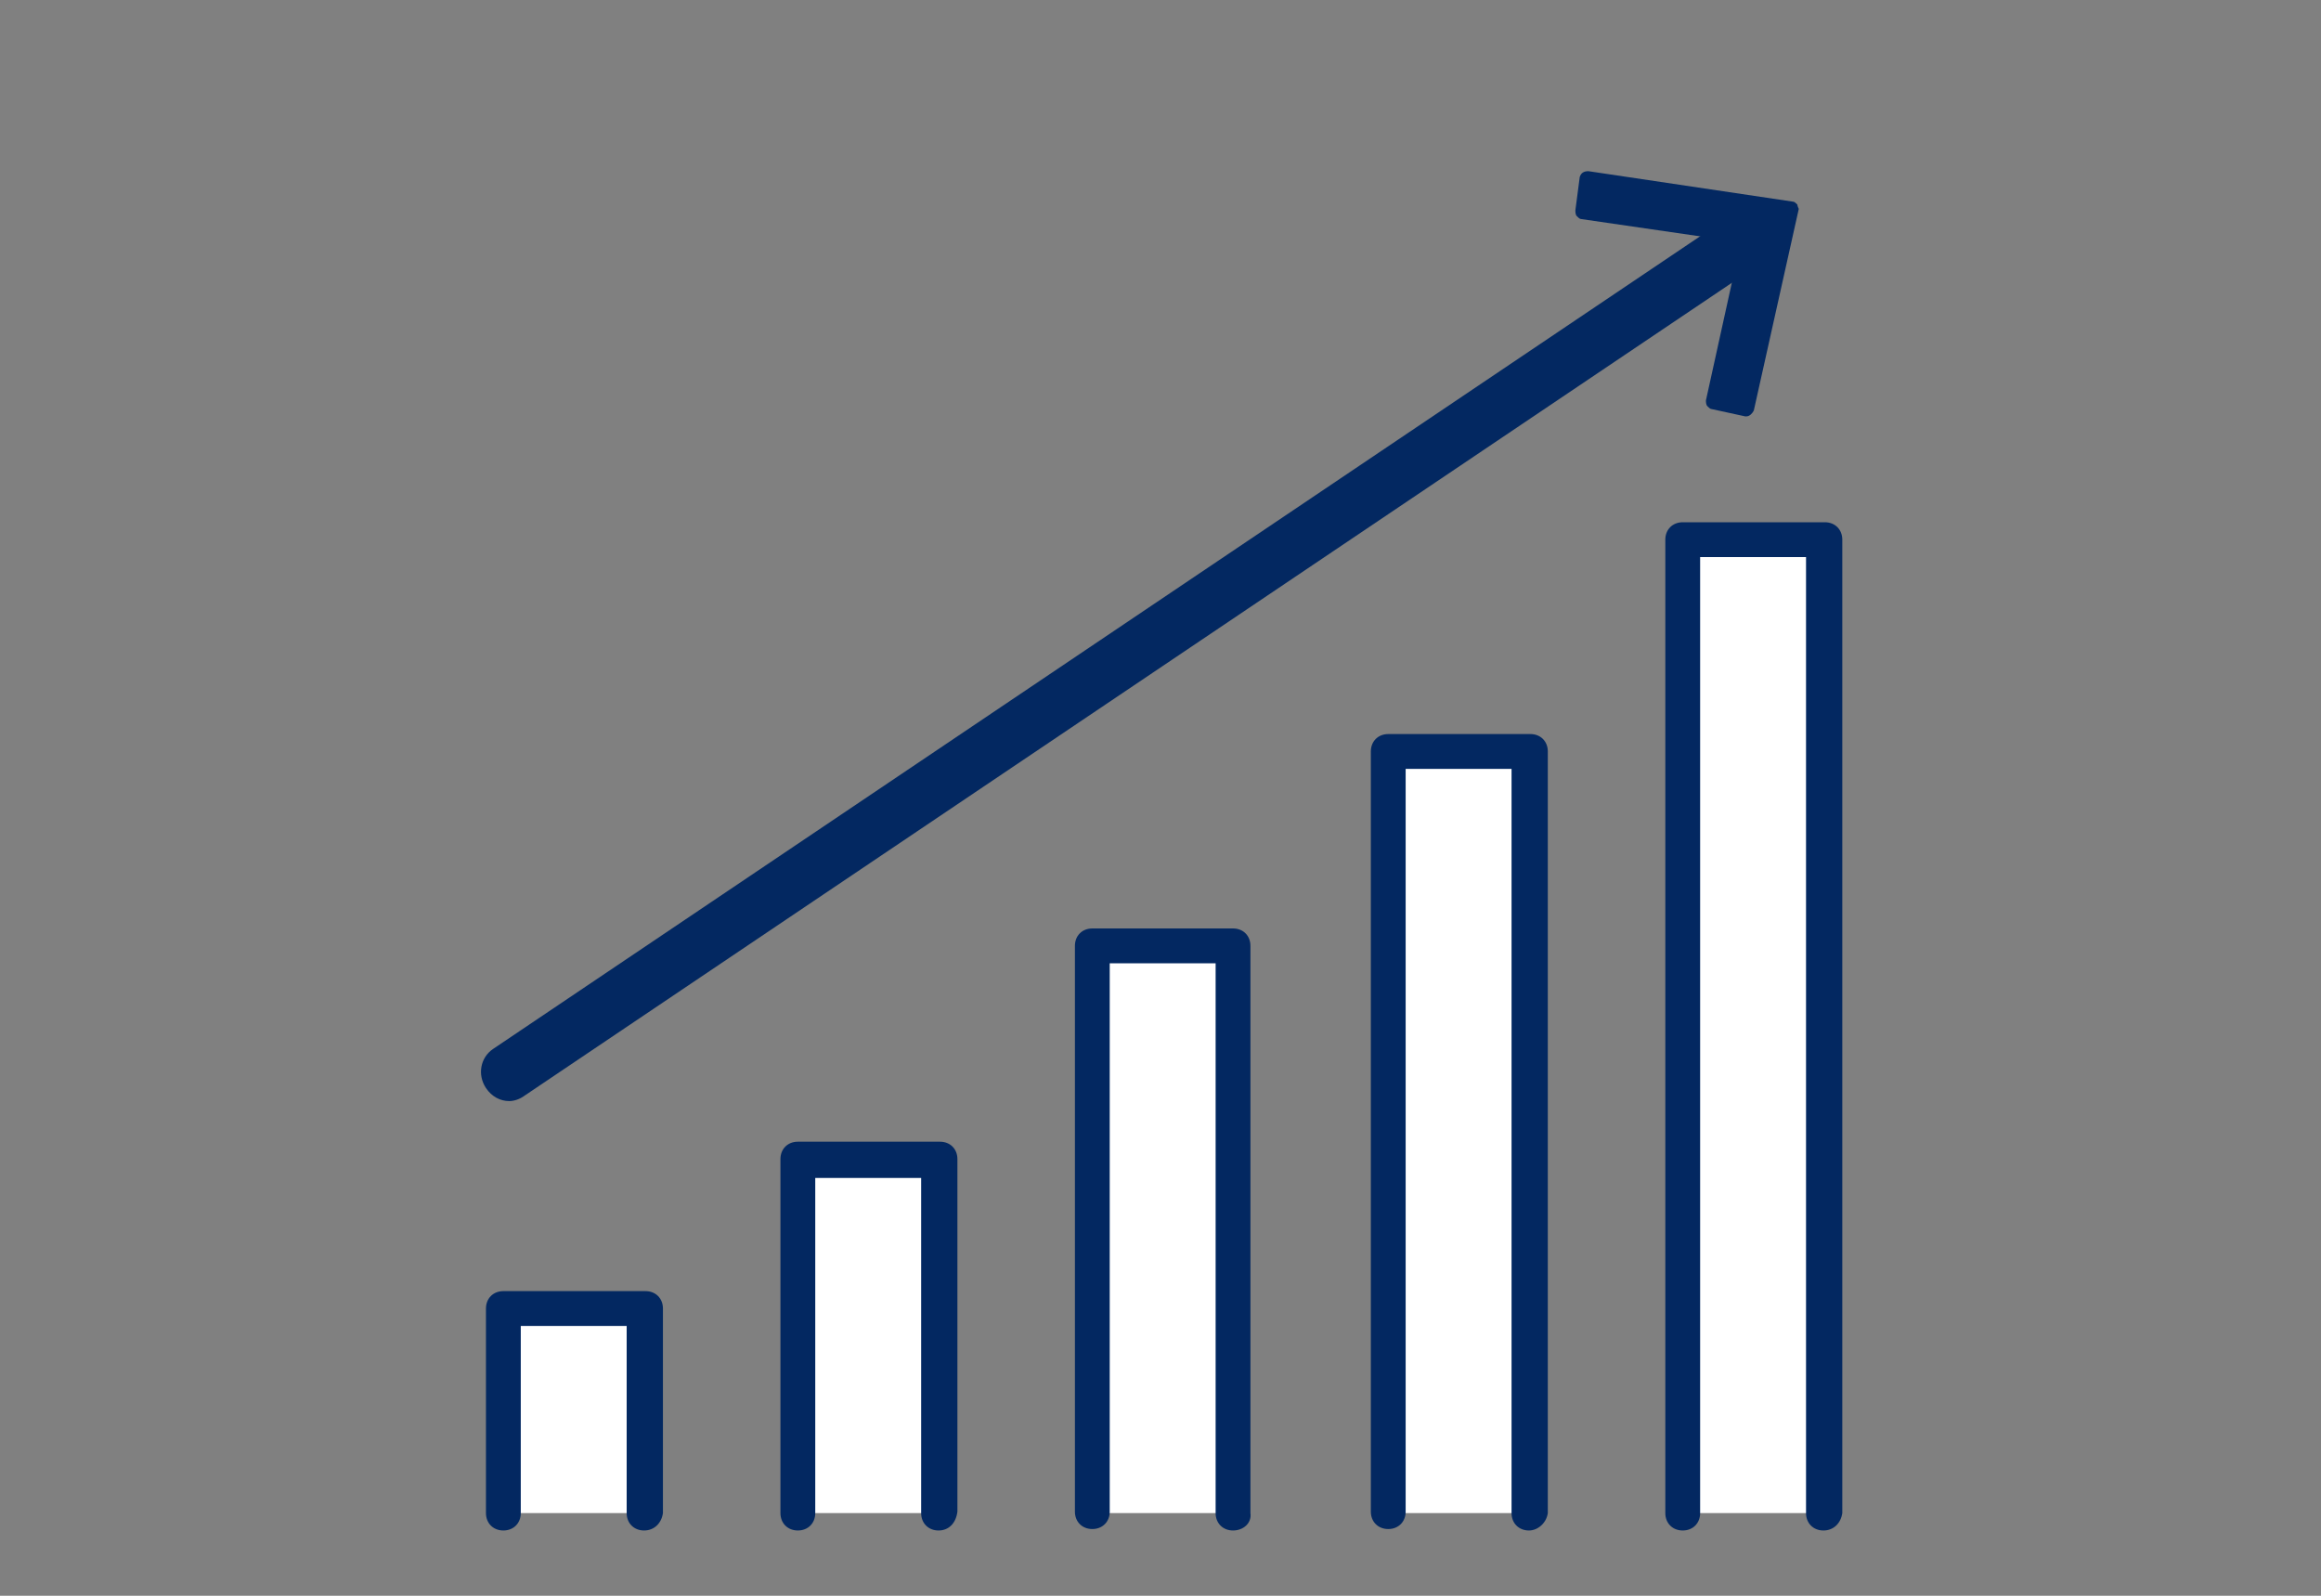
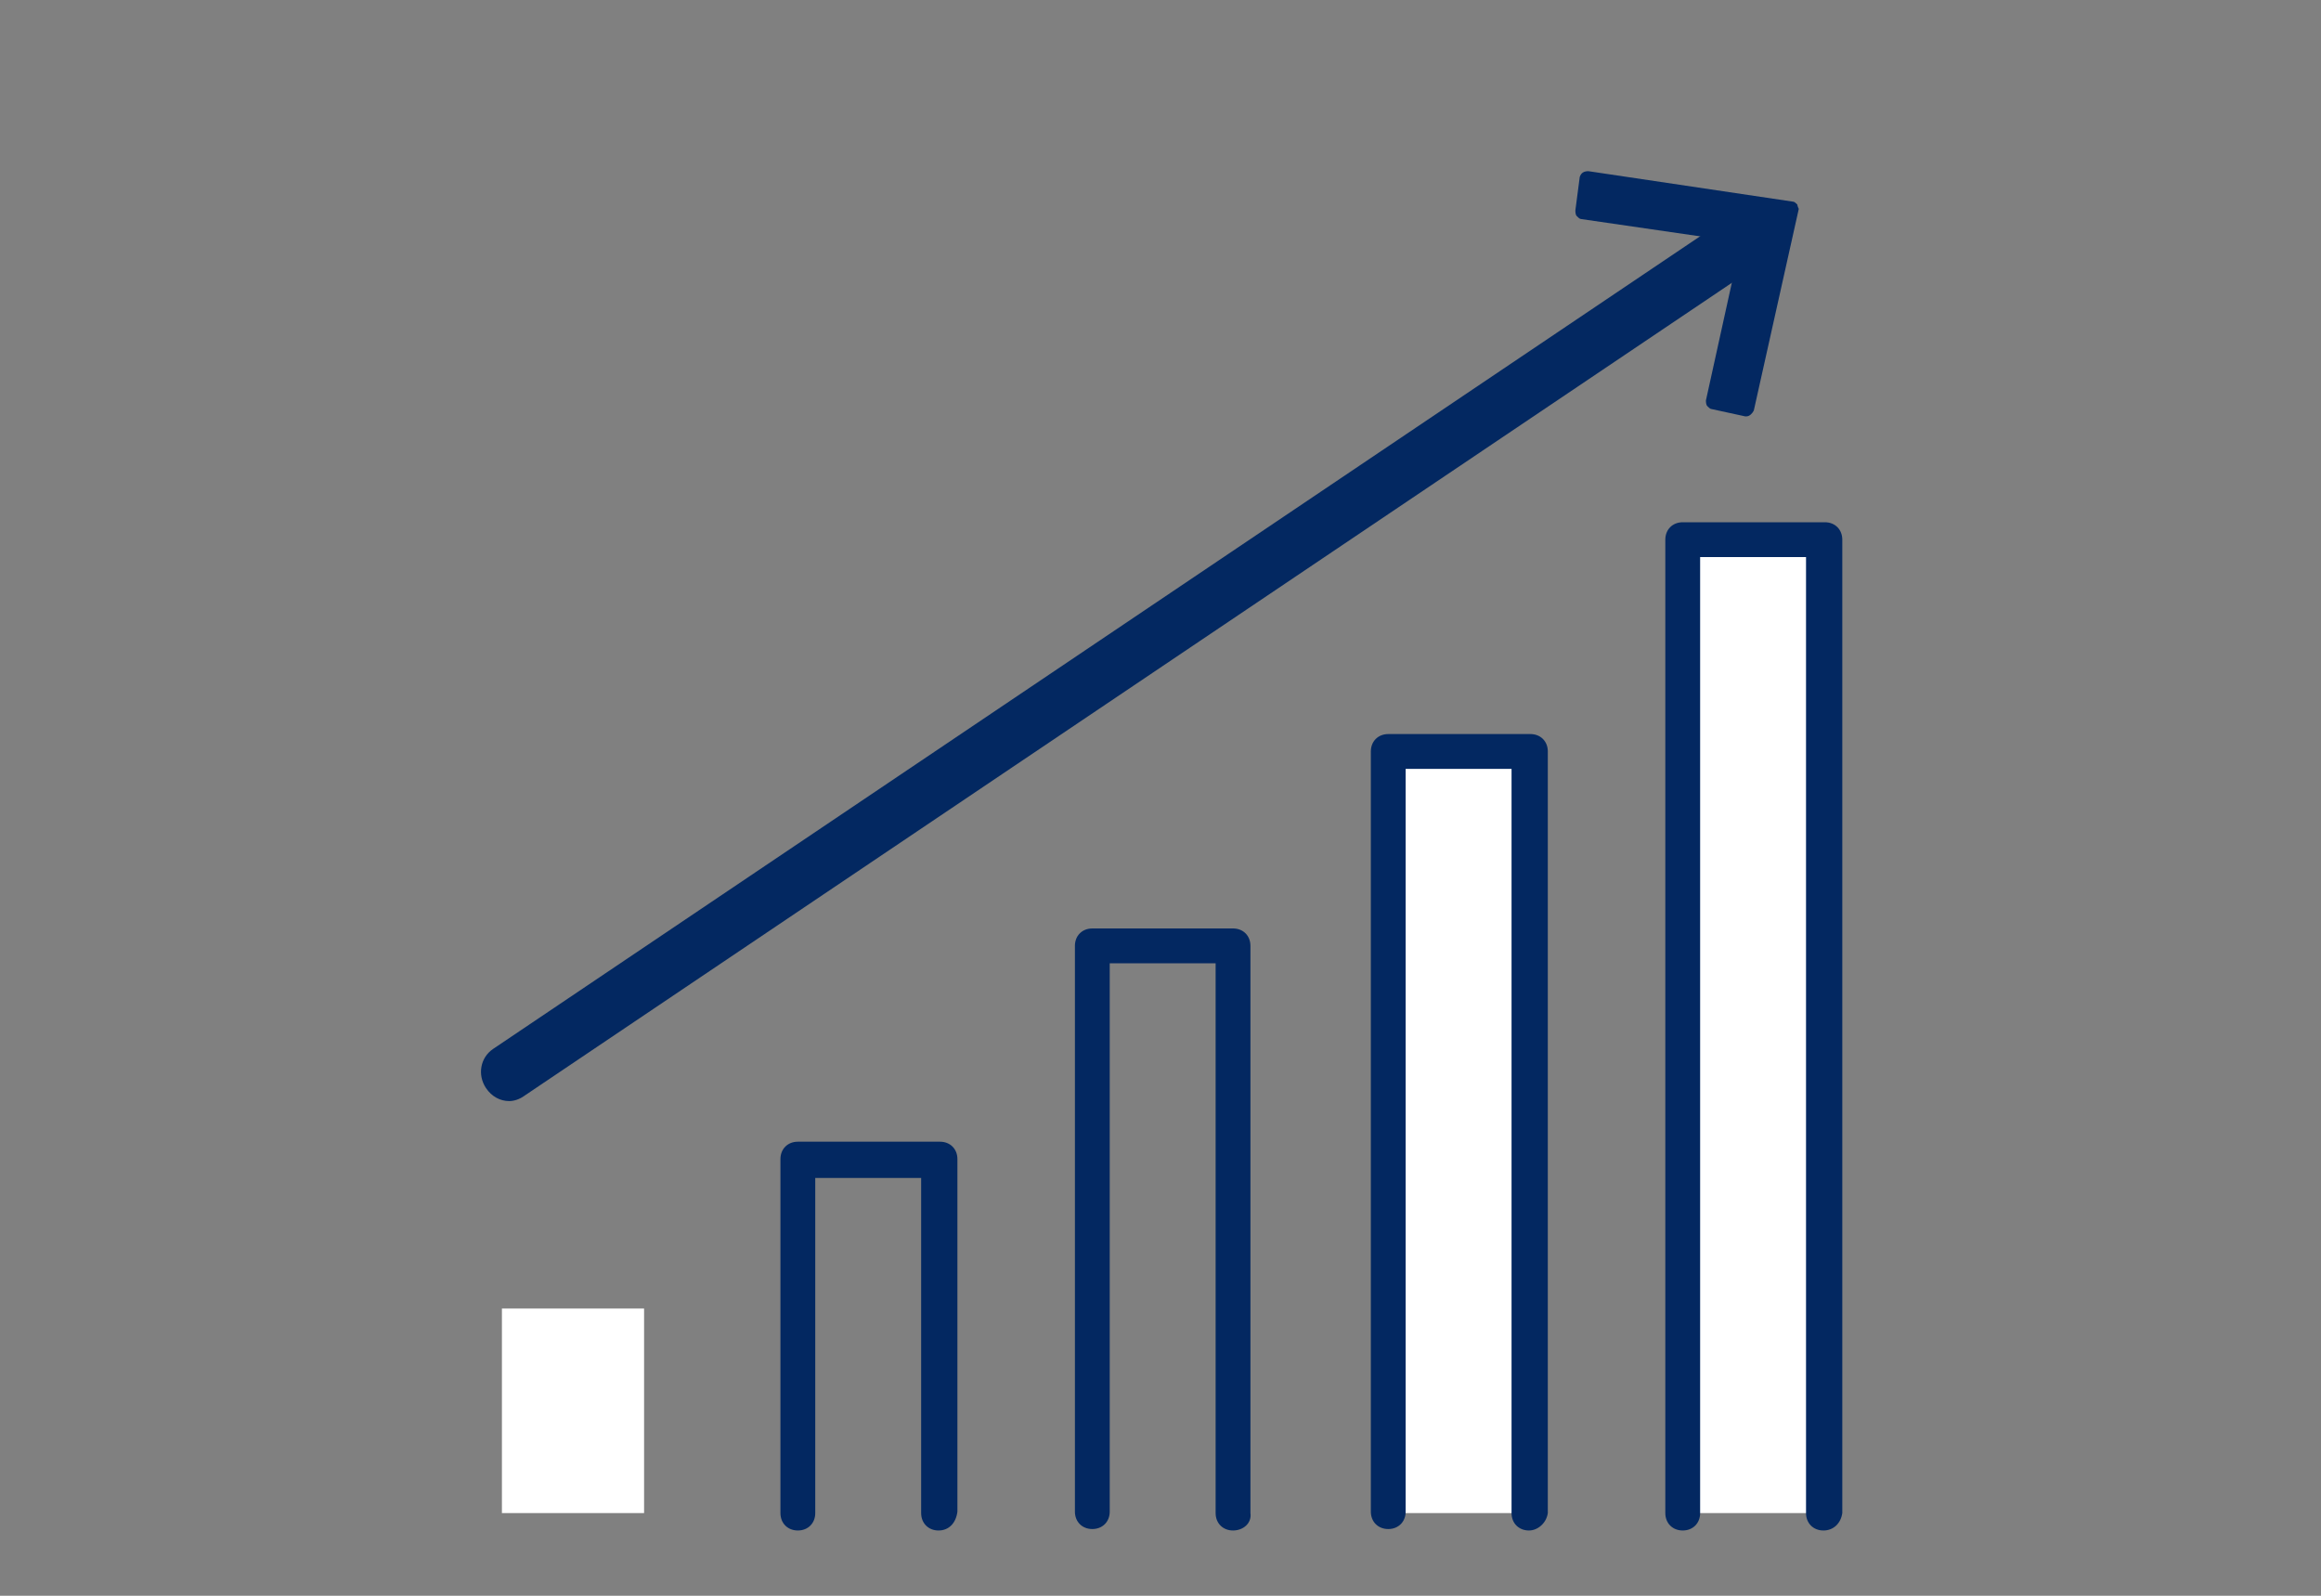
<svg xmlns="http://www.w3.org/2000/svg" version="1.1" x="0px" y="0px" width="160px" height="110px" viewBox="0 0 160 110" style="enable-background:new 0 0 160 110;" xml:space="preserve">
  <rect x="0" y="0" width="160" height="110" fill="#808080" stroke="none" />
  <style type="text/css">
	.st0{fill:#032861;}
	.st1{fill:#FFFFFF;}
</style>
  <g id="レイヤー_1">
</g>
  <g id="レイヤー_2">
</g>
  <g id="レイヤー_3">
    <g>
      <g>
        <g>
          <path class="st0" d="M35.1,75.9c-0.6,0-1.2-0.3-1.6-0.9c-0.6-0.9-0.4-2.1,0.5-2.7l86.3-58.1c0.9-0.6,2.1-0.4,2.7,0.5      c0.6,0.9,0.4,2.1-0.5,2.7L36.2,75.5C35.8,75.8,35.4,75.9,35.1,75.9z" />
          <path class="st0" d="M123.9,14.1c-0.1-0.1-0.2-0.2-0.3-0.2l-14.1-2.1c-0.3,0-0.5,0.1-0.6,0.4l-0.3,2.3c0,0.1,0,0.3,0.1,0.4      c0.1,0.1,0.2,0.2,0.3,0.2l11,1.6l-2.4,10.9c0,0.1,0,0.3,0.1,0.4c0.1,0.1,0.2,0.2,0.3,0.2l2.3,0.5c0,0,0.1,0,0.1,0      c0.2,0,0.4-0.2,0.5-0.4l3.1-13.9C124,14.4,123.9,14.2,123.9,14.1z" />
        </g>
      </g>
      <g>
-         <polyline class="st1" points="64.7,104.3 64.7,79.9 55,79.9 55,104.3    " />
        <path class="st0" d="M64.7,105.5c-0.7,0-1.2-0.5-1.2-1.2V81.2h-7.3v23.1c0,0.7-0.5,1.2-1.2,1.2s-1.2-0.5-1.2-1.2V79.9     c0-0.7,0.5-1.2,1.2-1.2h9.8c0.7,0,1.2,0.5,1.2,1.2v24.3C65.9,105,65.4,105.5,64.7,105.5z" />
      </g>
      <g>
-         <polyline class="st1" points="85,104.3 85,65.2 75.3,65.2 75.3,104.3    " />
        <path class="st0" d="M85,105.5c-0.7,0-1.2-0.5-1.2-1.2V66.4h-7.3v37.8c0,0.7-0.5,1.2-1.2,1.2s-1.2-0.5-1.2-1.2V65.2     c0-0.7,0.5-1.2,1.2-1.2H85c0.7,0,1.2,0.5,1.2,1.2v39.1C86.3,105,85.7,105.5,85,105.5z" />
      </g>
      <g>
        <polyline class="st1" points="44.4,104.3 44.4,90.2 34.6,90.2 34.6,104.3    " />
-         <path class="st0" d="M44.4,105.5c-0.7,0-1.2-0.5-1.2-1.2V91.4h-7.3v12.9c0,0.7-0.5,1.2-1.2,1.2s-1.2-0.5-1.2-1.2V90.2     c0-0.7,0.5-1.2,1.2-1.2h9.8c0.7,0,1.2,0.5,1.2,1.2v14.1C45.6,105,45.1,105.5,44.4,105.5z" />
      </g>
      <g>
        <polyline class="st1" points="105.4,104.3 105.4,51.8 95.6,51.8 95.6,104.3    " />
        <path class="st0" d="M105.4,105.5c-0.7,0-1.2-0.5-1.2-1.2V53h-7.3v51.2c0,0.7-0.5,1.2-1.2,1.2s-1.2-0.5-1.2-1.2V51.8     c0-0.7,0.5-1.2,1.2-1.2h9.8c0.7,0,1.2,0.5,1.2,1.2v52.5C106.6,105,106,105.5,105.4,105.5z" />
      </g>
      <g>
        <polyline class="st1" points="125.7,104.3 125.7,37.2 115.9,37.2 115.9,104.3    " />
        <path class="st0" d="M125.7,105.5c-0.7,0-1.2-0.5-1.2-1.2V38.4h-7.3v65.9c0,0.7-0.5,1.2-1.2,1.2s-1.2-0.5-1.2-1.2V37.2     c0-0.7,0.5-1.2,1.2-1.2h9.8c0.7,0,1.2,0.5,1.2,1.2v67.1C126.9,105,126.4,105.5,125.7,105.5z" />
      </g>
    </g>
  </g>
</svg>